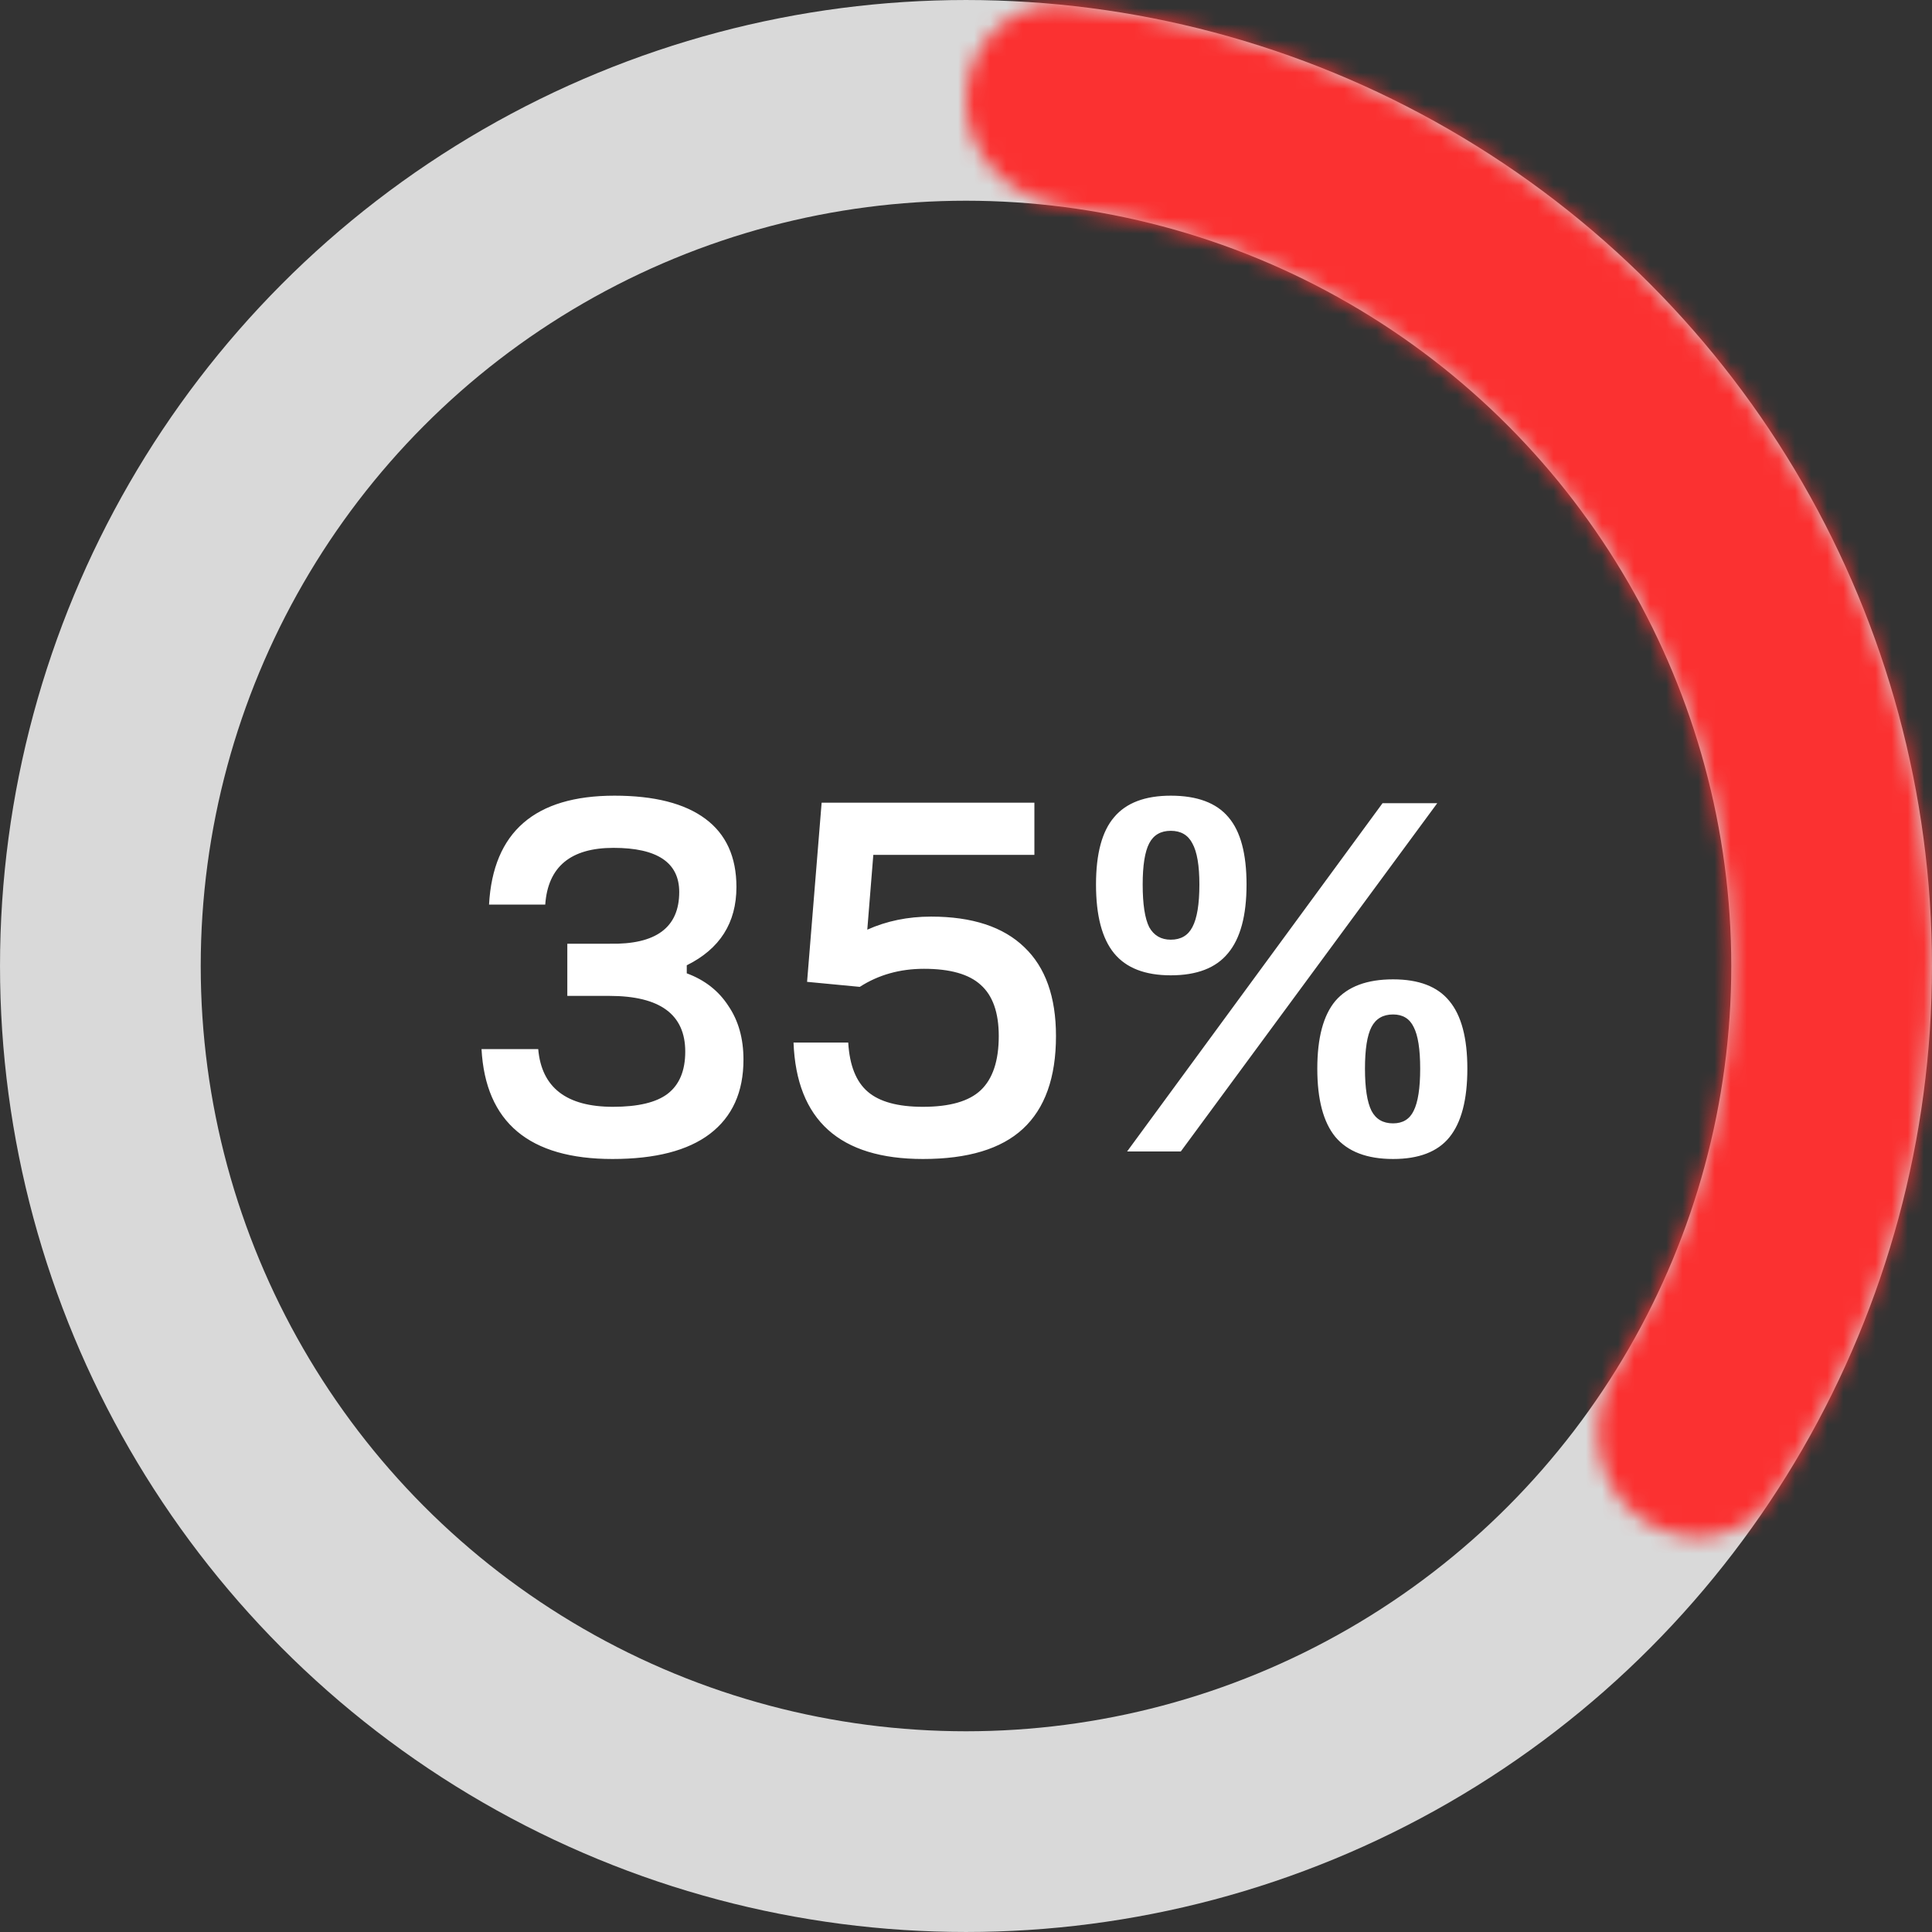
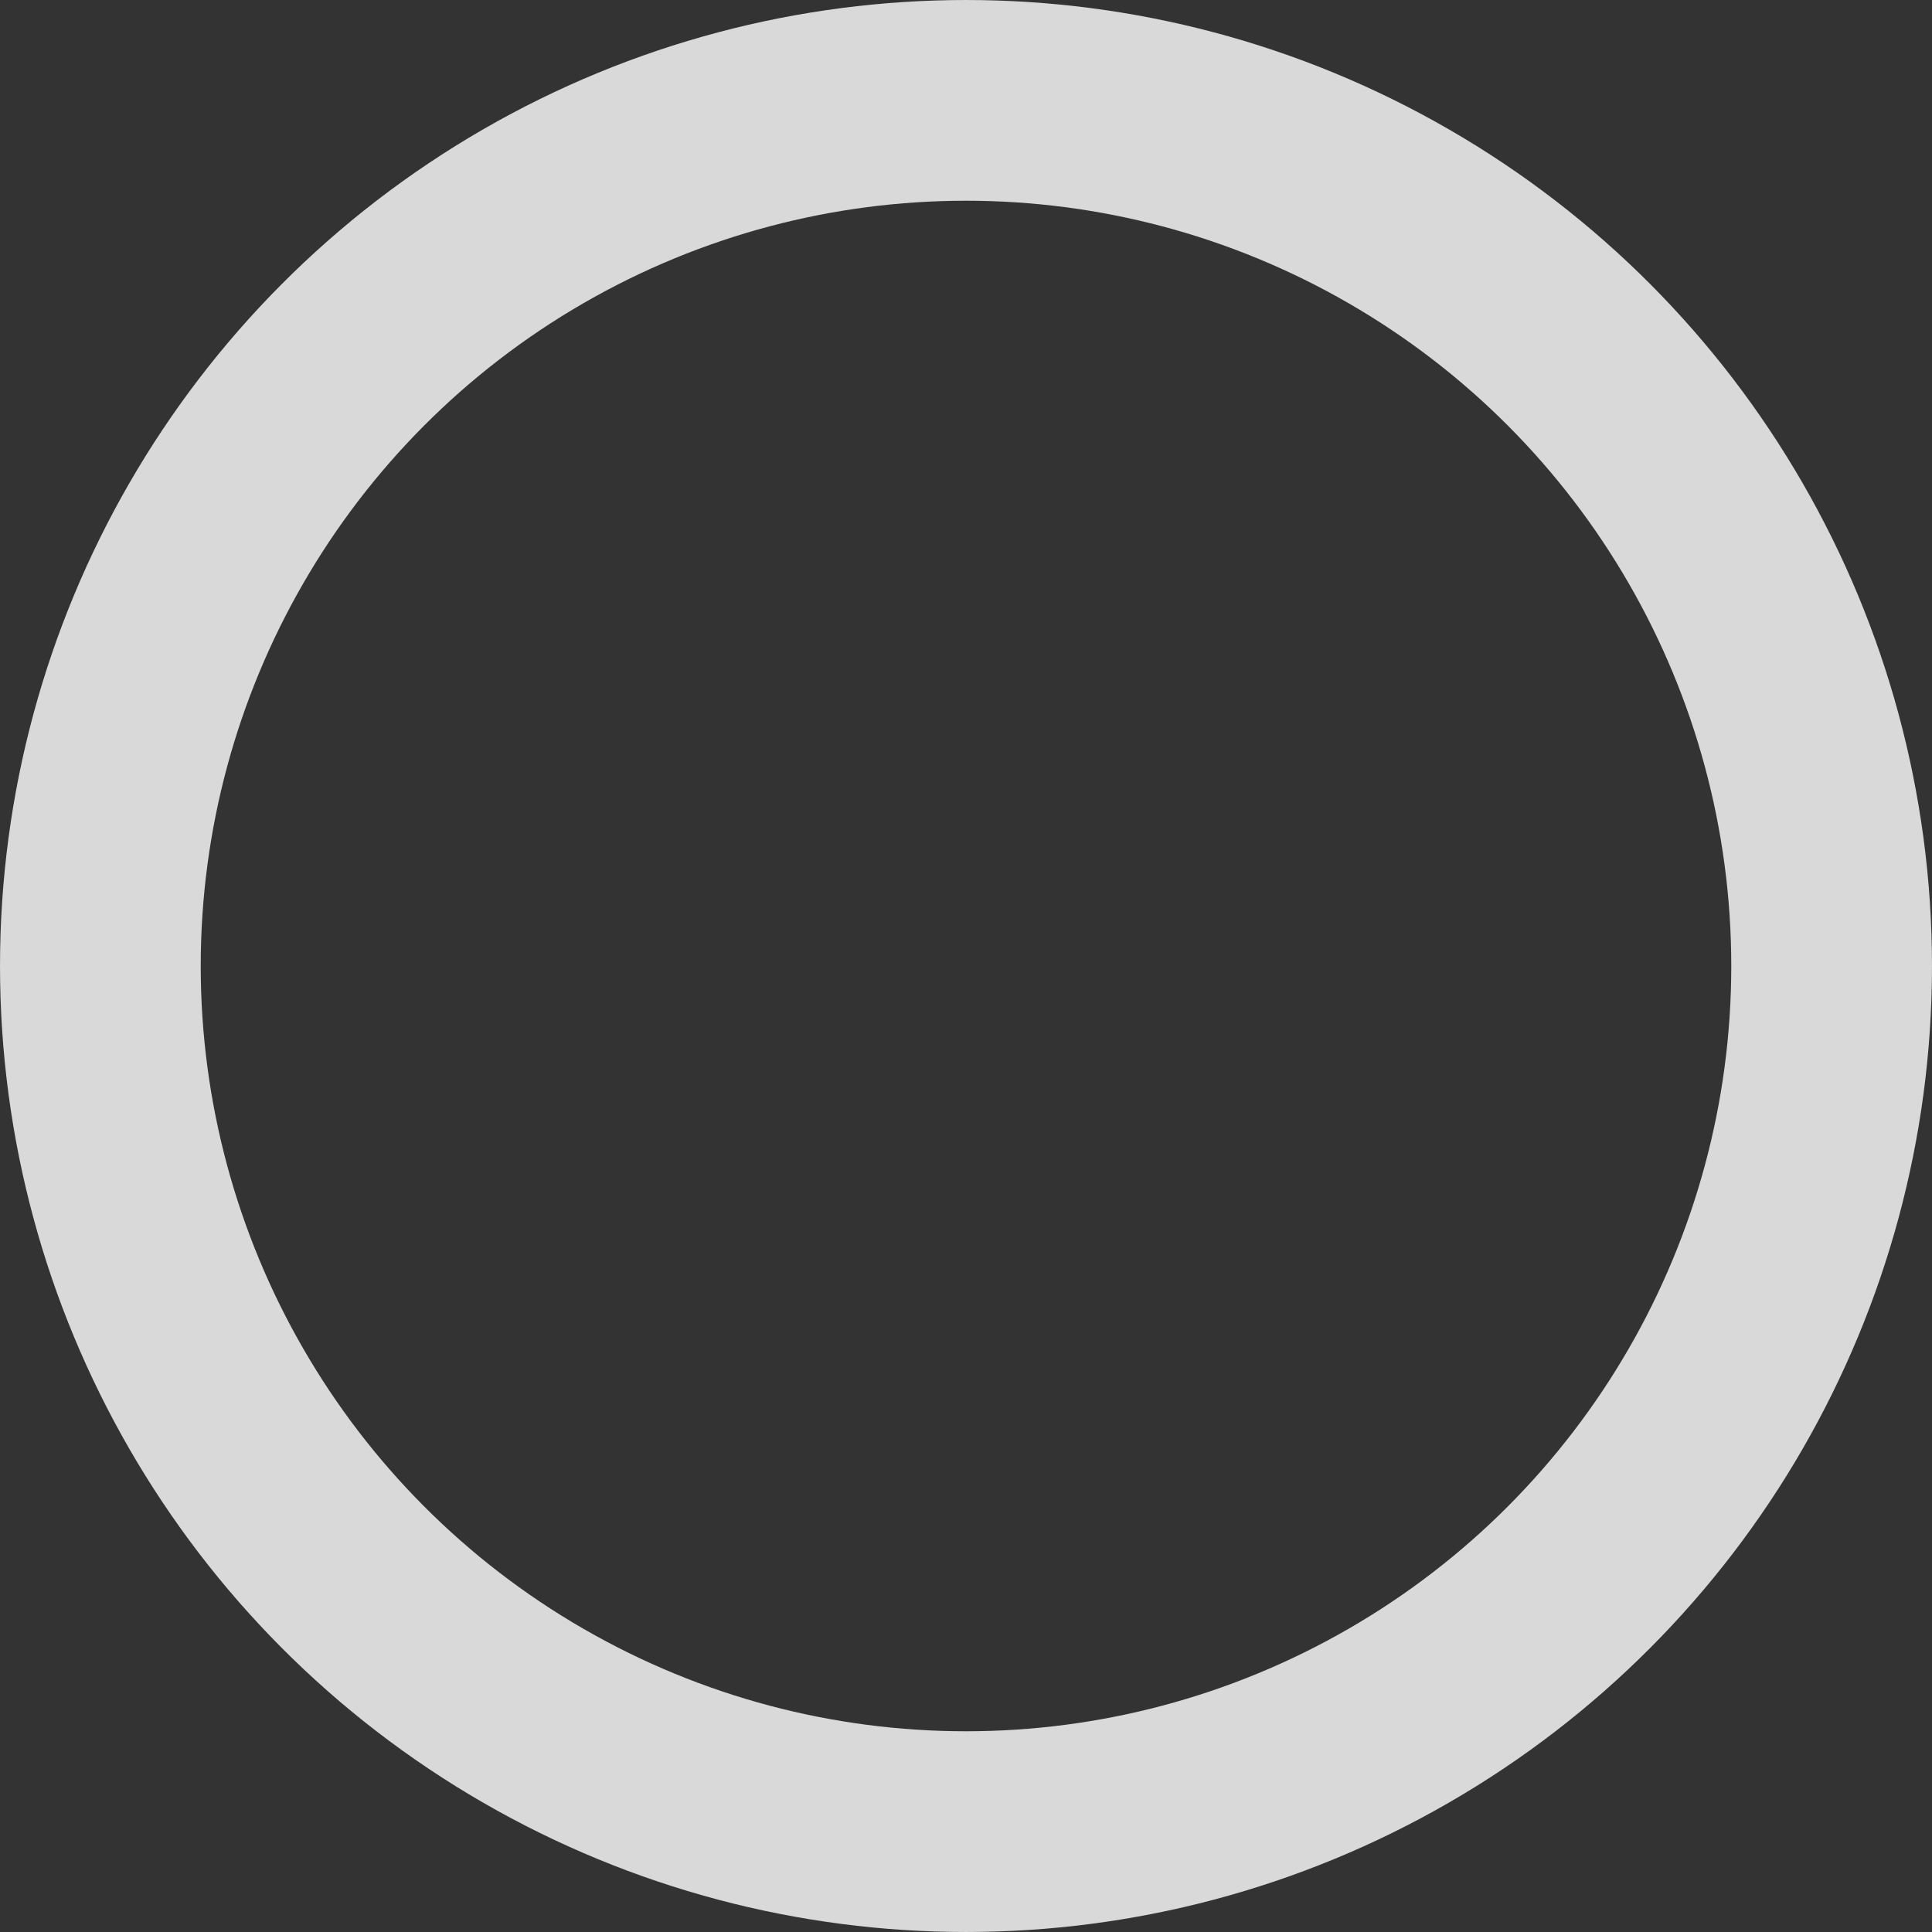
<svg xmlns="http://www.w3.org/2000/svg" width="120" height="120" viewBox="0 0 120 120" fill="none">
  <rect x="0" y="0" width="120" height="120" fill="#333333" stroke="none" />
  <circle cx="60" cy="60" r="53.766" stroke="#D9D9D9" stroke-width="12.467" />
  <mask id="path-2-inside-1_6169_746" fill="white">
-     <path d="M60 6.233C60 2.791 62.798 -0.034 66.222 0.323C75.393 1.28 84.25 4.341 92.089 9.302C101.689 15.378 109.366 24.055 114.228 34.323C119.09 44.591 120.937 56.029 119.554 67.306C118.424 76.513 115.179 85.305 110.107 93.005C108.213 95.88 104.255 96.255 101.592 94.073C98.929 91.891 98.579 87.981 100.393 85.056C104.012 79.222 106.338 72.651 107.18 65.788C108.276 56.854 106.813 47.793 102.961 39.658C99.109 31.523 93.027 24.649 85.421 19.836C79.579 16.138 73.022 13.772 66.216 12.875C62.803 12.425 60 9.676 60 6.233Z" />
-   </mask>
-   <path d="M60 6.233C60 2.791 62.798 -0.034 66.222 0.323C75.393 1.28 84.25 4.341 92.089 9.302C101.689 15.378 109.366 24.055 114.228 34.323C119.09 44.591 120.937 56.029 119.554 67.306C118.424 76.513 115.179 85.305 110.107 93.005C108.213 95.88 104.255 96.255 101.592 94.073C98.929 91.891 98.579 87.981 100.393 85.056C104.012 79.222 106.338 72.651 107.18 65.788C108.276 56.854 106.813 47.793 102.961 39.658C99.109 31.523 93.027 24.649 85.421 19.836C79.579 16.138 73.022 13.772 66.216 12.875C62.803 12.425 60 9.676 60 6.233Z" stroke="#FB3131" stroke-width="24.935" mask="url(#path-2-inside-1_6169_746)" />
-   <path d="M42.656 59.956V60.455C43.778 60.87 44.64 61.545 45.243 62.481C45.866 63.395 46.178 64.507 46.178 65.816C46.178 67.831 45.482 69.369 44.089 70.429C42.718 71.468 40.702 71.987 38.043 71.987C32.869 71.987 30.157 69.712 29.908 65.161H33.43C33.637 67.551 35.185 68.746 38.074 68.746C39.632 68.746 40.765 68.475 41.471 67.935C42.199 67.374 42.562 66.501 42.562 65.317C42.562 63.01 40.993 61.857 37.856 61.857H35.237V58.616H37.856C40.744 58.678 42.188 57.608 42.188 55.405C42.188 53.577 40.827 52.662 38.105 52.662C35.445 52.662 34.032 53.836 33.866 56.184H30.375C30.624 51.675 33.222 49.421 38.167 49.421C40.64 49.421 42.521 49.899 43.809 50.855C45.097 51.81 45.741 53.223 45.741 55.094C45.741 57.317 44.713 58.938 42.656 59.956ZM57.828 56.932C60.383 56.932 62.316 57.566 63.625 58.834C64.934 60.081 65.589 61.919 65.589 64.351C65.589 66.927 64.903 68.849 63.531 70.117C62.181 71.364 60.113 71.987 57.329 71.987C52.155 71.987 49.474 69.577 49.287 64.756H52.685C52.768 66.169 53.173 67.187 53.9 67.81C54.627 68.434 55.77 68.746 57.329 68.746C58.991 68.746 60.186 68.403 60.913 67.717C61.661 67.01 62.035 65.888 62.035 64.351C62.035 62.896 61.661 61.836 60.913 61.172C60.186 60.507 59.012 60.174 57.391 60.174C55.895 60.174 54.565 60.548 53.402 61.296L50.129 60.984L51.033 49.857H64.248V53.099H54.243L53.869 57.743C55.074 57.203 56.394 56.932 57.828 56.932ZM72.719 60.579C71.119 60.579 69.945 60.122 69.197 59.208C68.449 58.294 68.075 56.87 68.075 54.938C68.075 53.026 68.449 51.634 69.197 50.761C69.945 49.868 71.119 49.421 72.719 49.421C74.361 49.421 75.555 49.868 76.303 50.761C77.051 51.634 77.425 53.026 77.425 54.938C77.425 56.87 77.041 58.294 76.272 59.208C75.524 60.122 74.34 60.579 72.719 60.579ZM73.342 71.519H70.007L85.872 49.888H89.27L73.342 71.519ZM72.719 58.366C73.342 58.366 73.789 58.106 74.059 57.587C74.35 57.047 74.496 56.164 74.496 54.938C74.496 53.753 74.35 52.901 74.059 52.382C73.789 51.862 73.342 51.603 72.719 51.603C72.096 51.603 71.649 51.862 71.379 52.382C71.109 52.901 70.974 53.753 70.974 54.938C70.974 56.164 71.109 57.047 71.379 57.587C71.67 58.106 72.116 58.366 72.719 58.366ZM86.527 71.987C84.906 71.987 83.711 71.53 82.942 70.616C82.194 69.701 81.82 68.288 81.82 66.377C81.82 64.465 82.194 63.062 82.942 62.169C83.711 61.275 84.906 60.829 86.527 60.829C88.127 60.829 89.29 61.275 90.018 62.169C90.766 63.062 91.14 64.465 91.14 66.377C91.14 68.309 90.766 69.733 90.018 70.647C89.29 71.54 88.127 71.987 86.527 71.987ZM86.527 69.774C87.129 69.774 87.555 69.514 87.805 68.995C88.075 68.455 88.21 67.582 88.21 66.377C88.21 65.171 88.075 64.309 87.805 63.79C87.555 63.27 87.129 63.01 86.527 63.01C85.903 63.01 85.457 63.27 85.186 63.79C84.916 64.309 84.781 65.171 84.781 66.377C84.781 67.582 84.916 68.455 85.186 68.995C85.457 69.514 85.903 69.774 86.527 69.774Z" fill="white" />
+     </mask>
</svg>